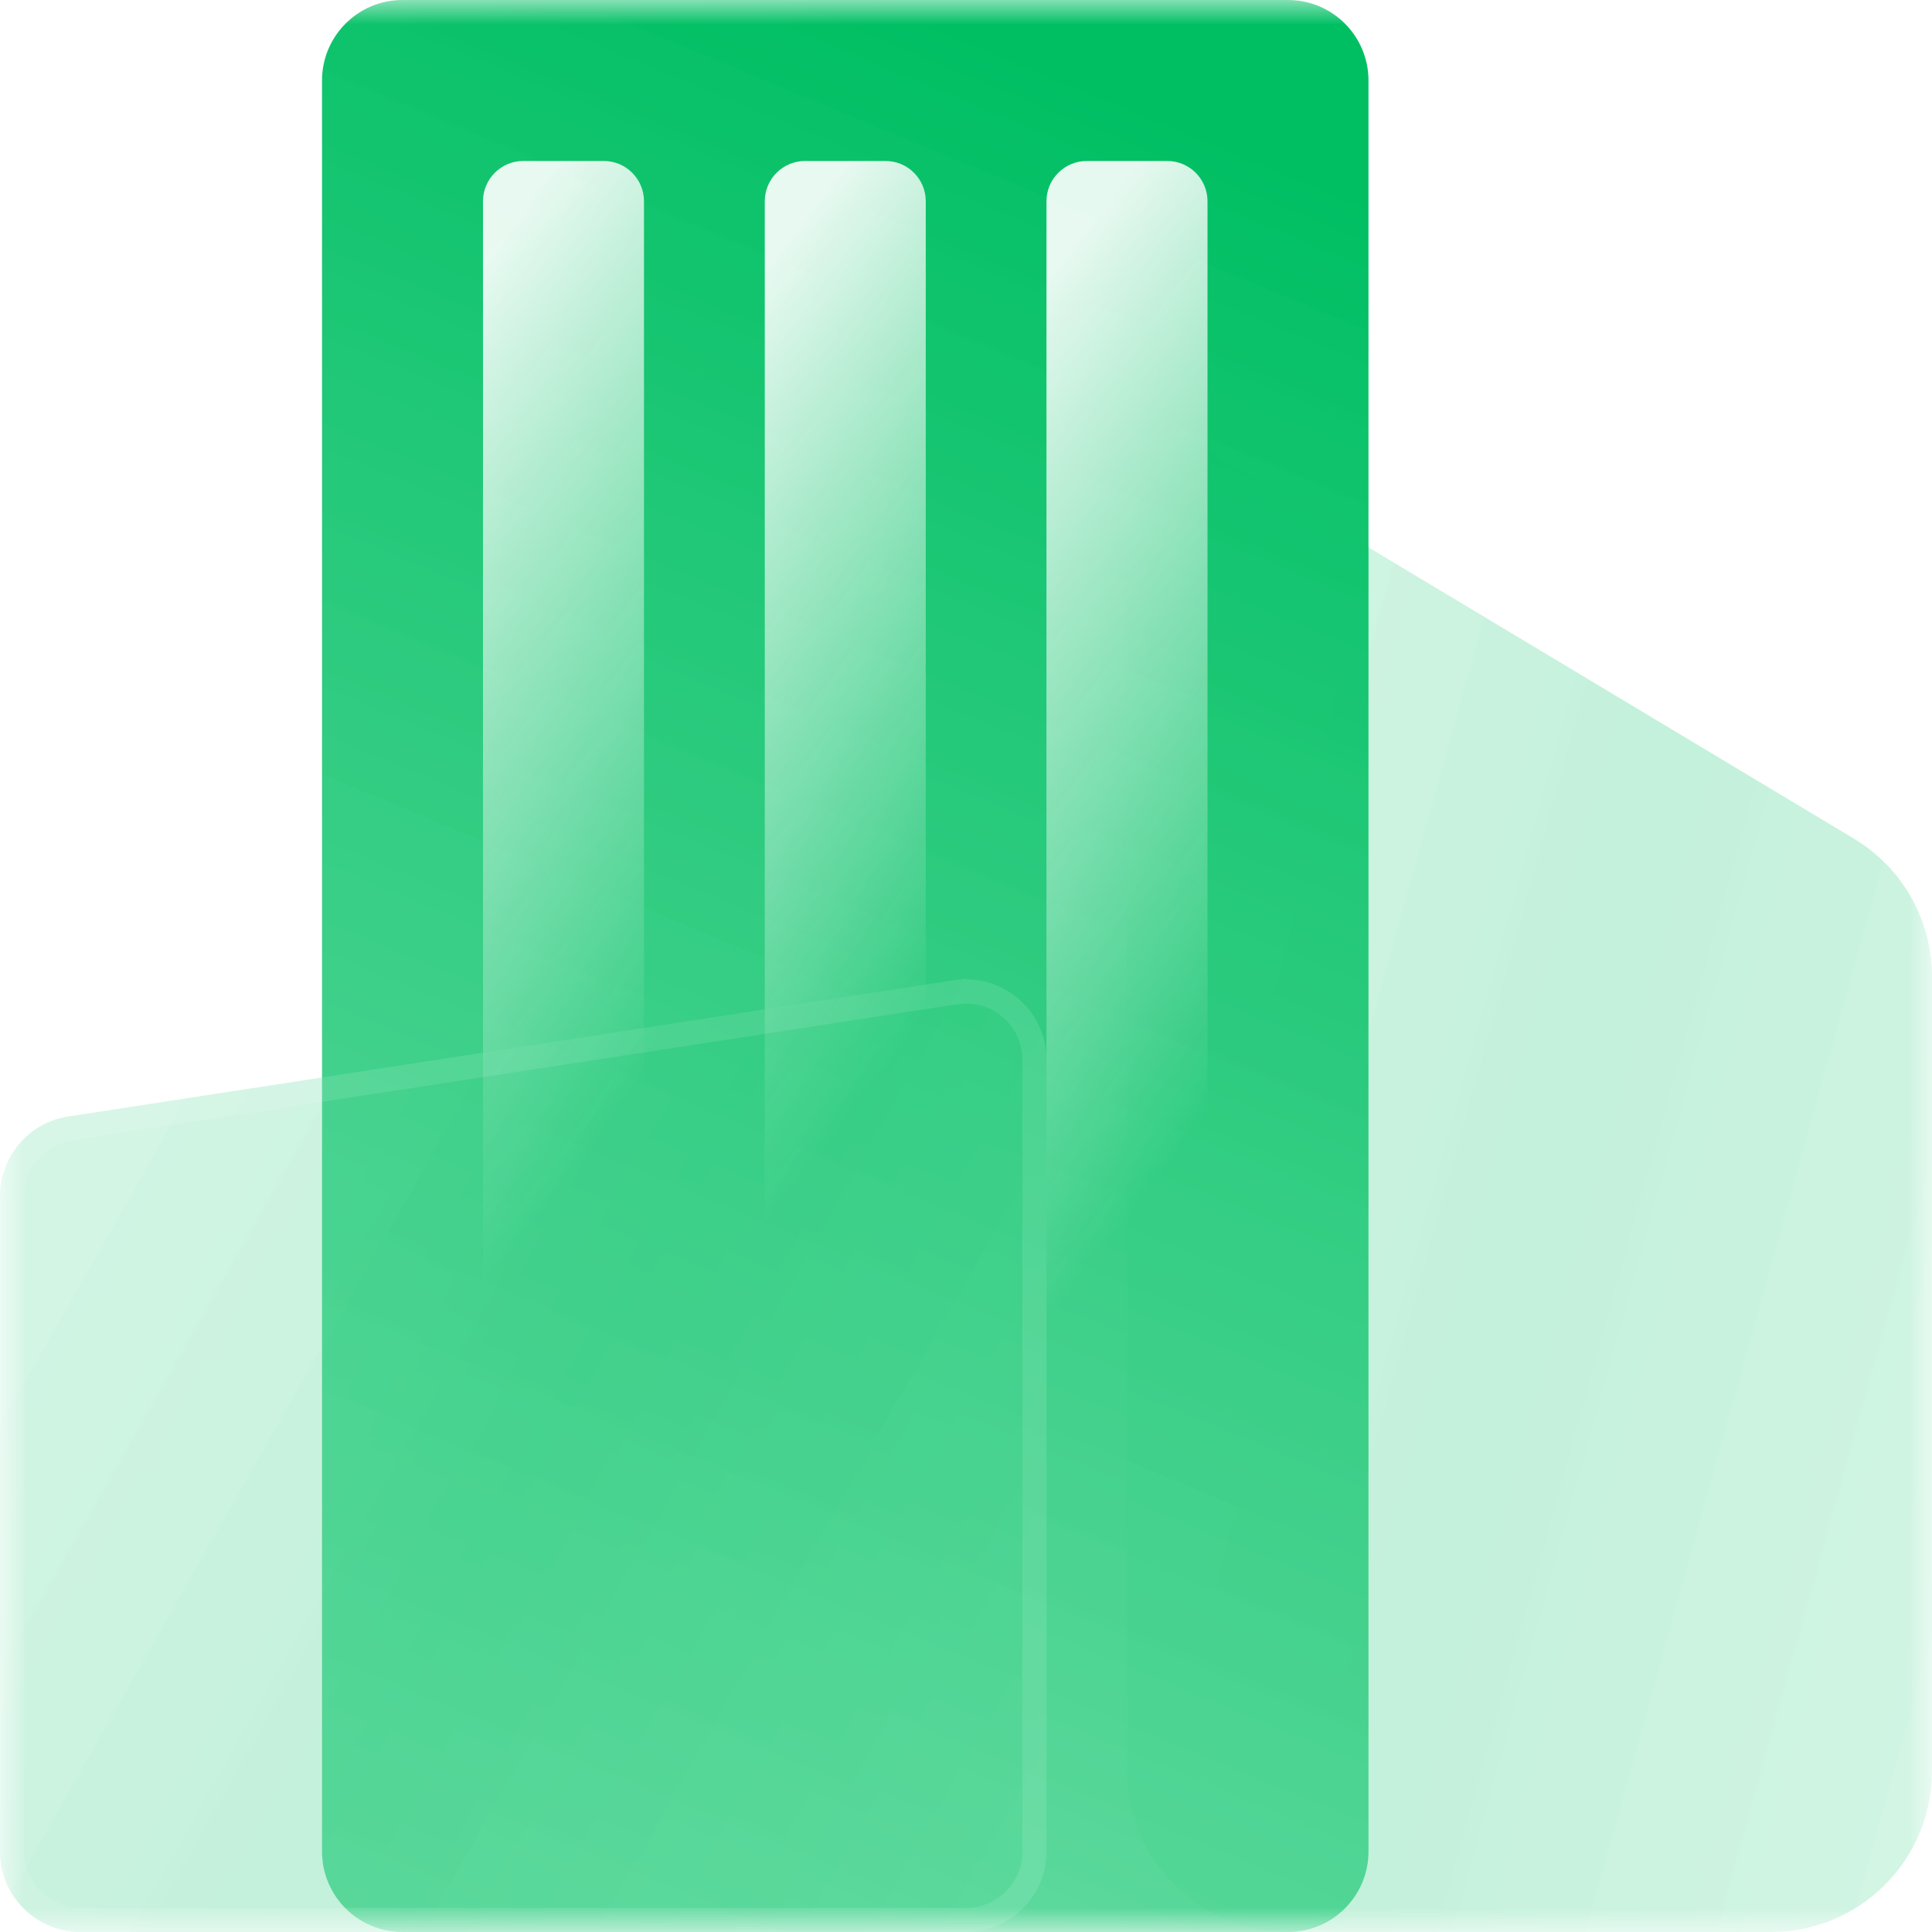
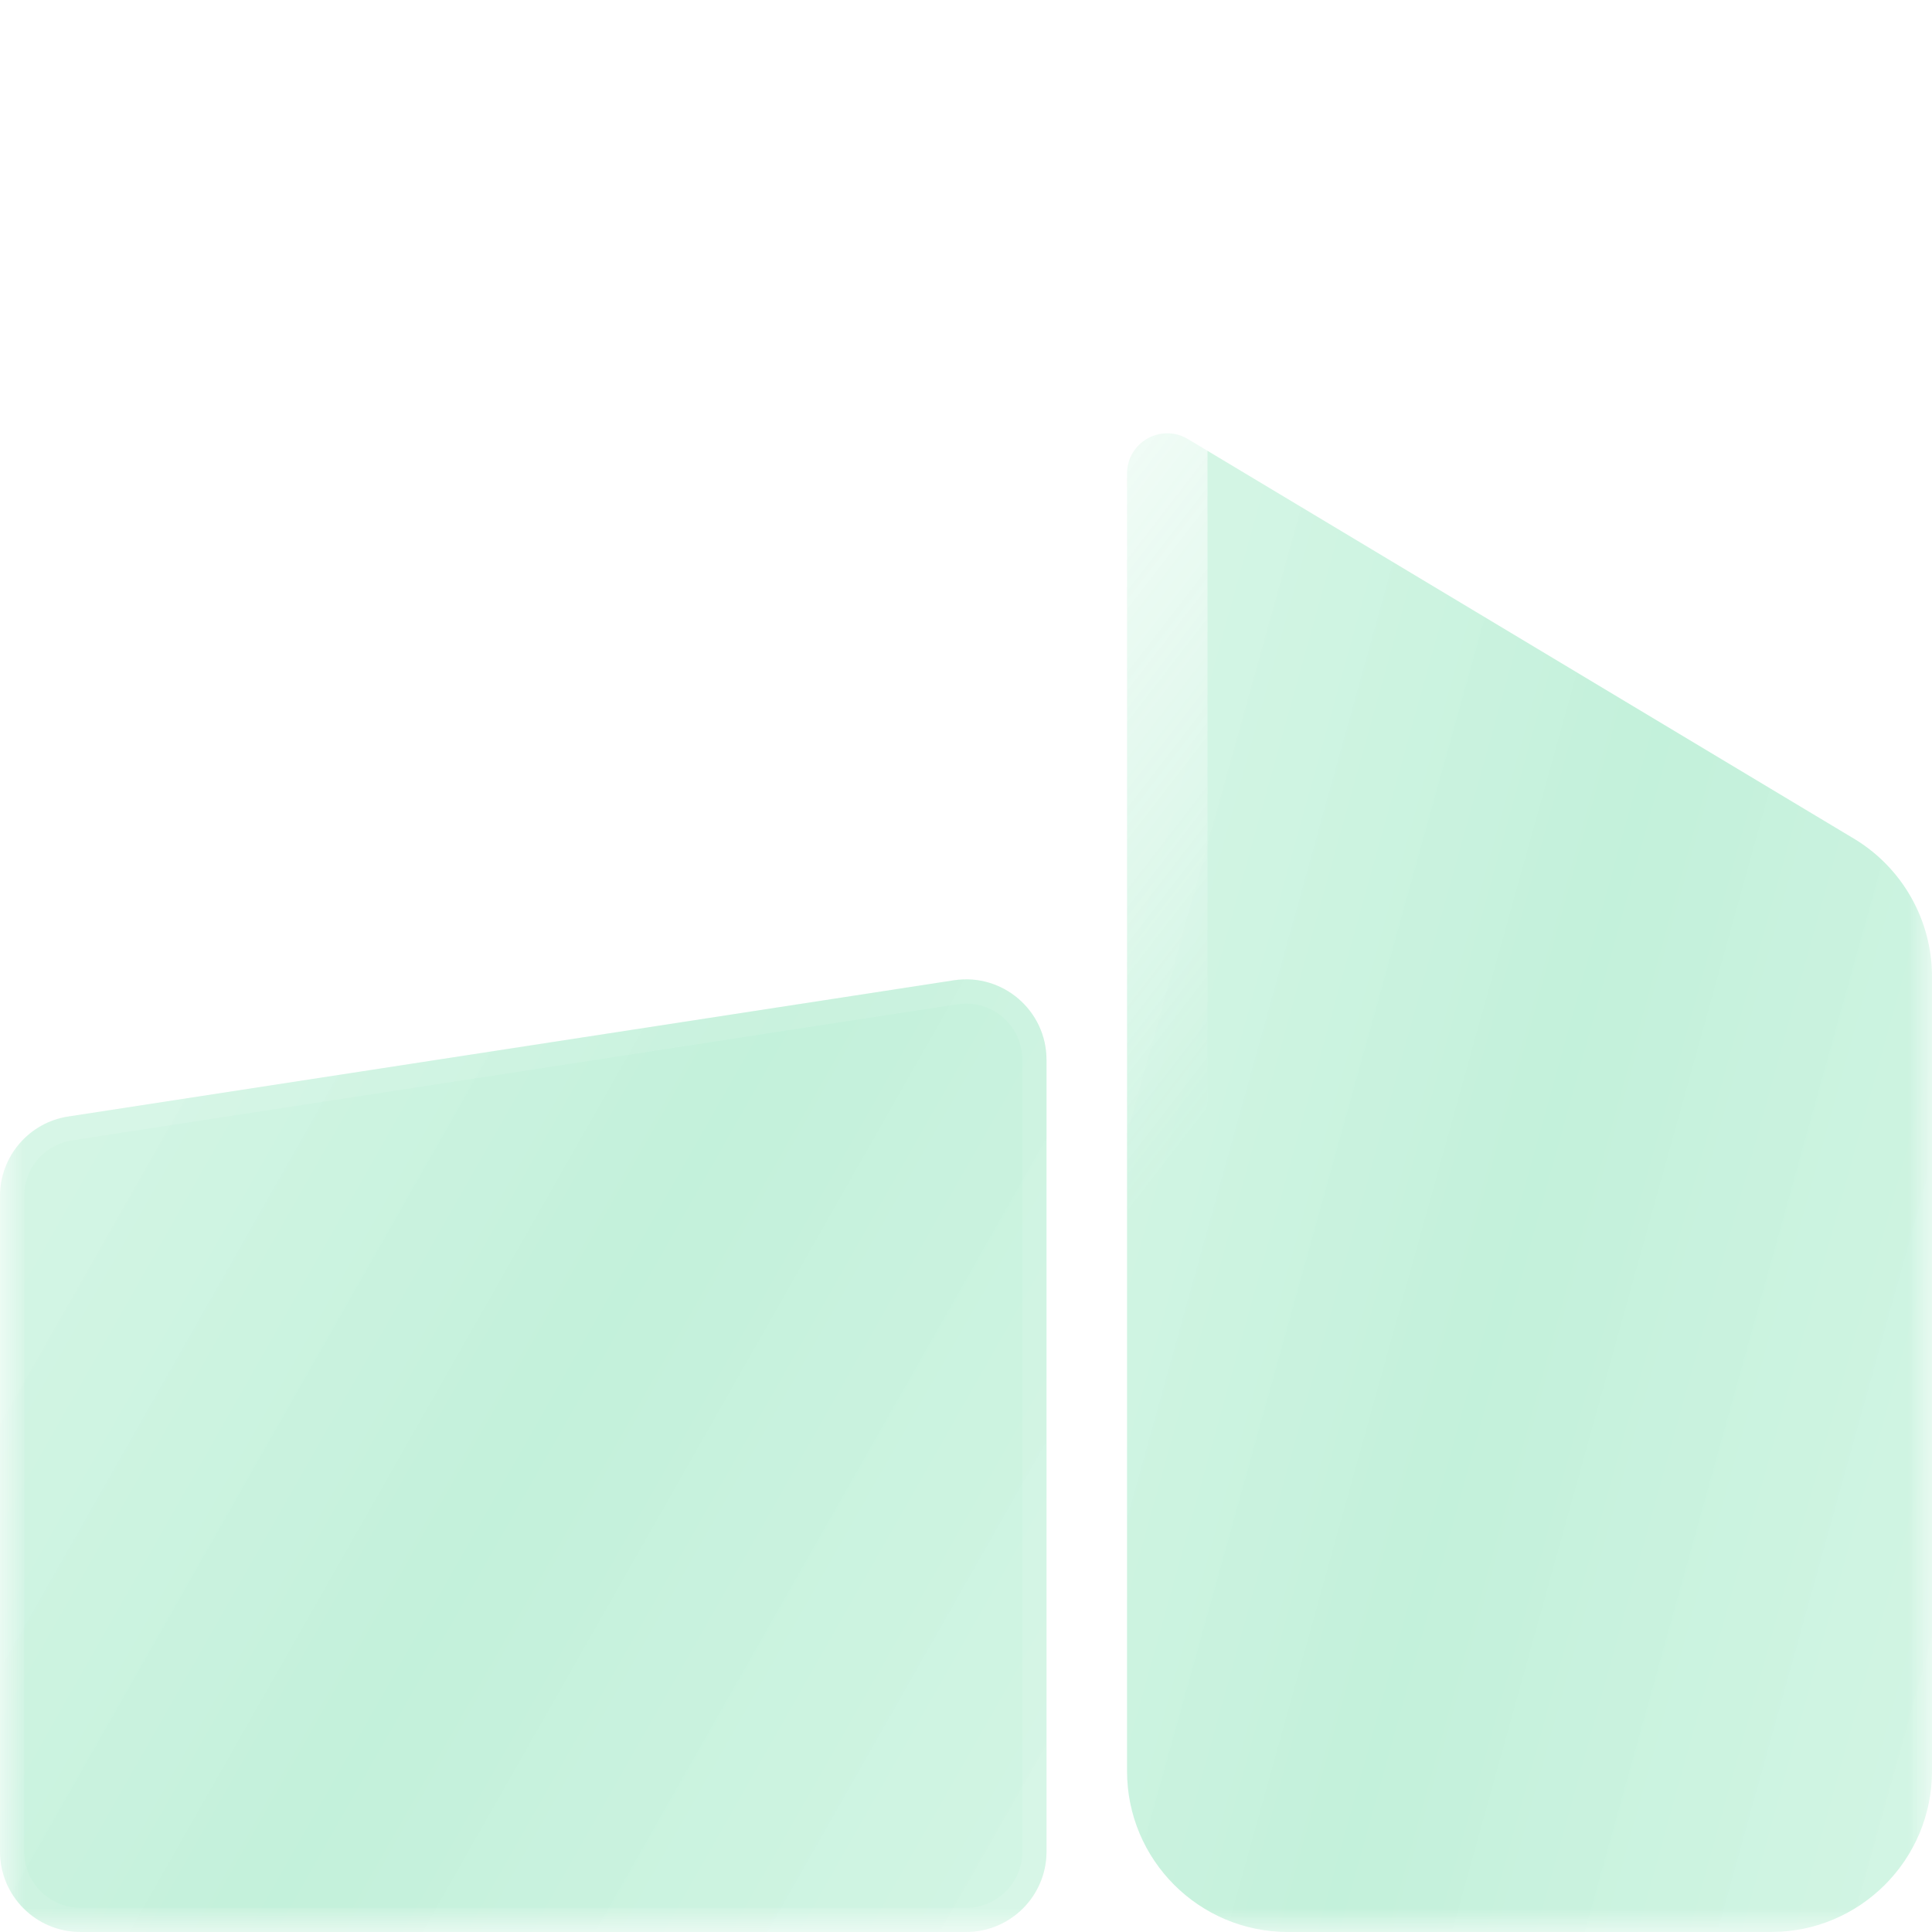
<svg xmlns="http://www.w3.org/2000/svg" width="40" height="40" viewBox="0 0 40 40" fill="none">
  <g clip-path="url(#clip0_1813_3671)">
    <mask id="mask0_1813_3671" style="mask-type:luminance" maskUnits="userSpaceOnUse" x="0" y="0" width="40" height="40">
      <path d="M40 0H0V40H40V0Z" fill="white" />
    </mask>
    <g mask="url(#mask0_1813_3671)">
      <g filter="url(#filter0_b_1813_3671)">
        <path d="M40 36.667V20.221C40 19.05 39.386 17.965 38.382 17.362L24.596 9.091C24.04 8.757 23.334 9.157 23.334 9.805V36.667C23.334 38.508 24.826 40 26.667 40H36.667C38.508 40 40 38.508 40 36.667Z" fill="url(#paint0_linear_1813_3671)" fill-opacity="0.3" />
      </g>
-       <path d="M6.667 1.667C6.667 0.746 7.413 0 8.333 0H26.666C27.587 0 28.333 0.746 28.333 1.667V38.333C28.333 39.254 27.587 40 26.666 40H8.333C7.413 40 6.667 39.254 6.667 38.333V1.667Z" fill="url(#paint1_linear_1813_3671)" />
      <path d="M10 4.167C10 3.706 10.373 3.333 10.833 3.333H12.5C12.96 3.333 13.333 3.706 13.333 4.167V29.167C13.333 29.627 12.96 30 12.5 30H10.833C10.373 30 10 29.627 10 29.167V4.167Z" fill="url(#paint2_linear_1813_3671)" fill-opacity="0.9" />
      <path d="M15.834 4.167C15.834 3.706 16.207 3.333 16.667 3.333H18.334C18.794 3.333 19.167 3.706 19.167 4.167V29.167C19.167 29.627 18.794 30 18.334 30H16.667C16.207 30 15.834 29.627 15.834 29.167V4.167Z" fill="url(#paint3_linear_1813_3671)" fill-opacity="0.9" />
      <path d="M21.666 4.167C21.666 3.706 22.04 3.333 22.5 3.333H24.166C24.627 3.333 25 3.706 25 4.167V29.167C25 29.627 24.627 30 24.166 30H22.5C22.04 30 21.666 29.627 21.666 29.167V4.167Z" fill="url(#paint4_linear_1813_3671)" fill-opacity="0.9" />
      <g filter="url(#filter1_b_1813_3671)">
-         <path d="M0 24.763C0 23.941 0.6 23.241 1.413 23.116L19.747 20.296C20.756 20.14 21.667 20.921 21.667 21.943V38.334C21.667 39.254 20.921 40 20 40H1.667C0.746 40 0 39.254 0 38.334V24.763Z" fill="url(#paint5_linear_1813_3671)" fill-opacity="0.3" />
+         <path d="M0 24.763C0 23.941 0.6 23.241 1.413 23.116L19.747 20.296C20.756 20.14 21.667 20.921 21.667 21.943V38.334C21.667 39.254 20.921 40 20 40H1.667C0.746 40 0 39.254 0 38.334V24.763" fill="url(#paint5_linear_1813_3671)" fill-opacity="0.3" />
        <path d="M0.25 24.763C0.25 24.064 0.76 23.469 1.451 23.363C1.451 23.363 1.451 23.363 1.451 23.363L19.785 20.543L19.747 20.296L19.785 20.543C20.643 20.41 21.417 21.075 21.417 21.943V38.334C21.417 39.116 20.782 39.75 20 39.75H1.667C0.884 39.75 0.25 39.116 0.25 38.334V24.763Z" stroke="url(#paint6_linear_1813_3671)" stroke-width="0.5" />
      </g>
    </g>
  </g>
  <defs>
    <filter id="filter0_b_1813_3671" x="13.334" y="-1.029" width="36.666" height="51.029" filterUnits="userSpaceOnUse" color-interpolation-filters="sRGB">
      <feFlood flood-opacity="0" result="BackgroundImageFix" />
      <feGaussianBlur in="BackgroundImageFix" stdDeviation="5" />
      <feComposite in2="SourceAlpha" operator="in" result="effect1_backgroundBlur_1813_3671" />
      <feBlend mode="normal" in="SourceGraphic" in2="effect1_backgroundBlur_1813_3671" result="shape" />
    </filter>
    <filter id="filter1_b_1813_3671" x="-10" y="10.276" width="41.666" height="39.724" filterUnits="userSpaceOnUse" color-interpolation-filters="sRGB">
      <feFlood flood-opacity="0" result="BackgroundImageFix" />
      <feGaussianBlur in="BackgroundImageFix" stdDeviation="5" />
      <feComposite in2="SourceAlpha" operator="in" result="effect1_backgroundBlur_1813_3671" />
      <feBlend mode="normal" in="SourceGraphic" in2="effect1_backgroundBlur_1813_3671" result="shape" />
    </filter>
    <linearGradient id="paint0_linear_1813_3671" x1="25.117" y1="11.833" x2="46.292" y2="17.723" gradientUnits="userSpaceOnUse">
      <stop stop-color="#5DD99D" stop-opacity="0.9" />
      <stop offset="0.447" stop-color="#2ECC80" stop-opacity="0.96" />
      <stop offset="1" stop-color="#5DD99D" stop-opacity="0.9" />
    </linearGradient>
    <linearGradient id="paint1_linear_1813_3671" x1="17.584" y1="46.061" x2="34.032" y2="6.466" gradientUnits="userSpaceOnUse">
      <stop stop-color="#5DD99D" stop-opacity="0.9" />
      <stop offset="1" stop-color="#00BF63" />
    </linearGradient>
    <linearGradient id="paint2_linear_1813_3671" x1="11.5" y1="3.5" x2="21.78" y2="11.438" gradientUnits="userSpaceOnUse">
      <stop stop-color="white" />
      <stop offset="1" stop-color="white" stop-opacity="0" />
    </linearGradient>
    <linearGradient id="paint3_linear_1813_3671" x1="17.5" y1="3.5" x2="27.054" y2="10.878" gradientUnits="userSpaceOnUse">
      <stop stop-color="white" />
      <stop offset="1" stop-color="white" stop-opacity="0" />
    </linearGradient>
    <linearGradient id="paint4_linear_1813_3671" x1="23.5" y1="3.5" x2="33.9" y2="11.531" gradientUnits="userSpaceOnUse">
      <stop stop-color="white" />
      <stop offset="1" stop-color="white" stop-opacity="0" />
    </linearGradient>
    <linearGradient id="paint5_linear_1813_3671" x1="2.319" y1="22.096" x2="24.726" y2="34.84" gradientUnits="userSpaceOnUse">
      <stop stop-color="#5DD99D" stop-opacity="0.9" />
      <stop offset="0.447" stop-color="#2ECC80" stop-opacity="0.96" />
      <stop offset="1" stop-color="#5DD99D" stop-opacity="0.9" />
    </linearGradient>
    <linearGradient id="paint6_linear_1813_3671" x1="10.833" y1="20.276" x2="10.833" y2="40" gradientUnits="userSpaceOnUse">
      <stop offset="1" stop-color="white" stop-opacity="0.1" />
      <stop stop-color="white" />
    </linearGradient>
    <clipPath id="clip0_1813_3671">
      <rect width="40" height="40" fill="white" />
    </clipPath>
  </defs>
</svg>